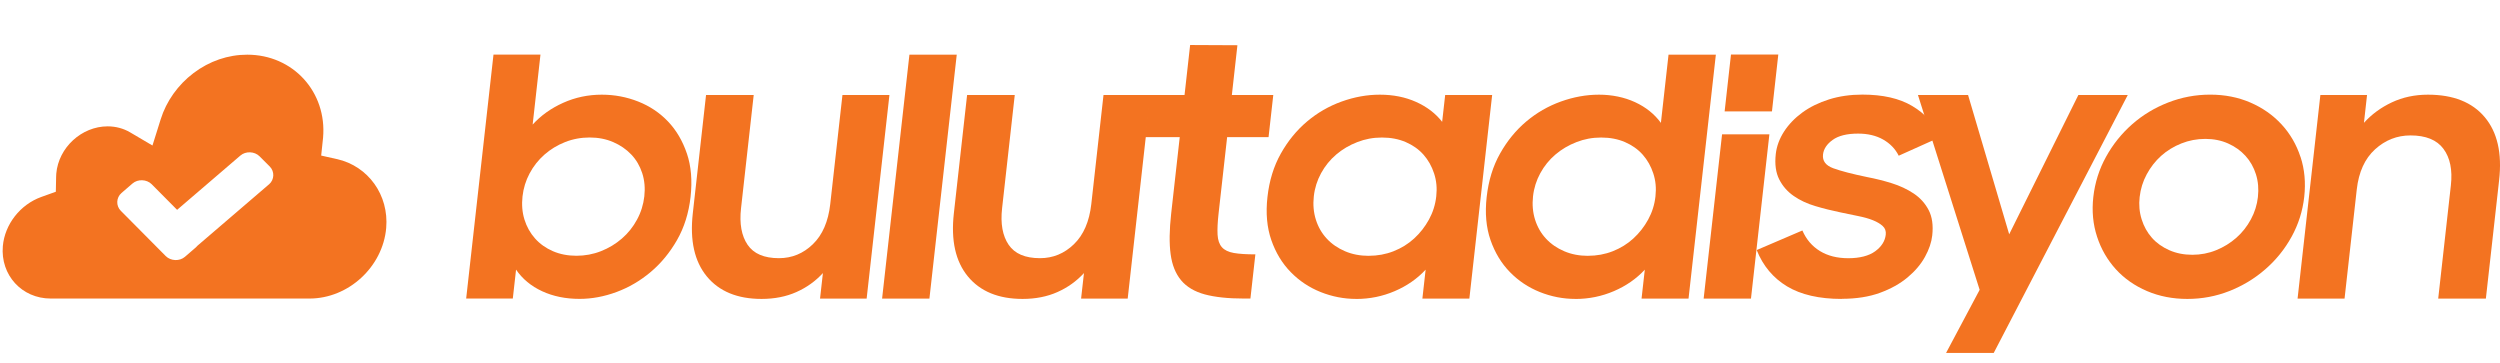
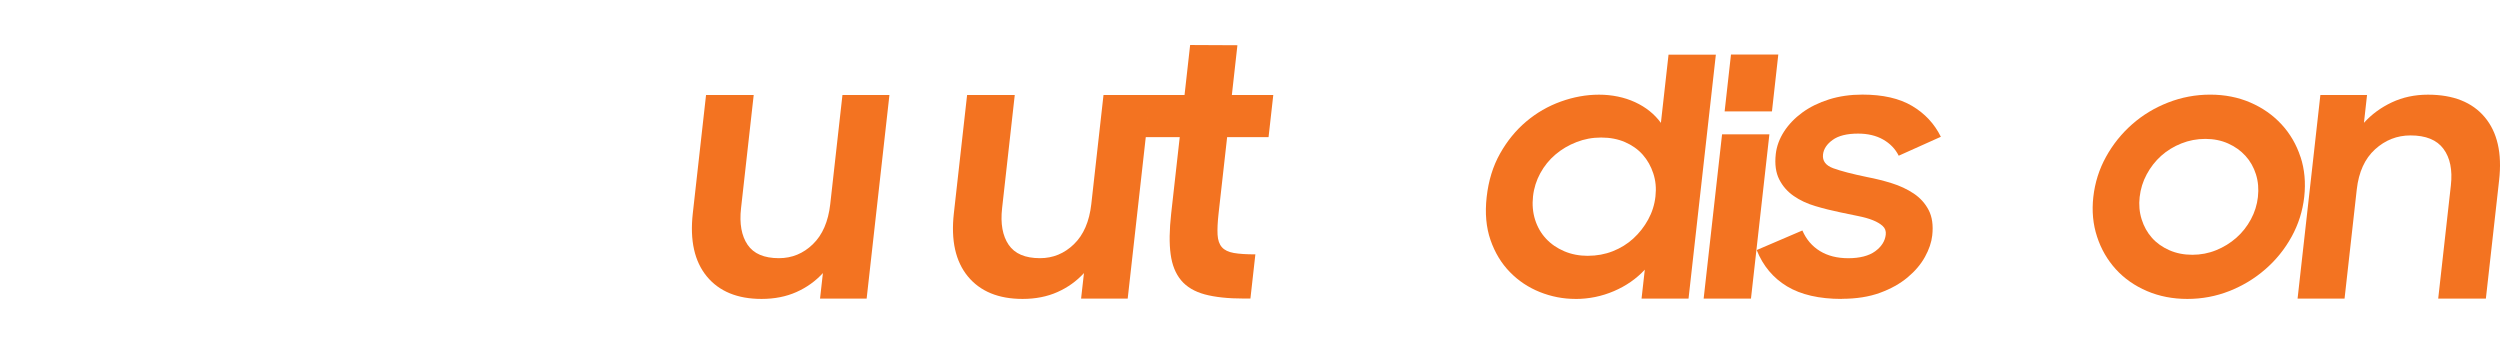
<svg xmlns="http://www.w3.org/2000/svg" id="Layer_1" data-name="Layer 1" viewBox="0 0 661.46 96">
  <defs>
    <style>
      .cls-1 {
        fill: #f37321;
      }
    </style>
  </defs>
  <g>
-     <path class="cls-1" d="M181.74,40.63c-1.13-3.34-2.79-6.17-4.99-8.48-2.2-2.31-4.82-4.07-7.88-5.28-3.06-1.21-6.27-1.82-9.65-1.82-3.62,0-7.03.72-10.23,2.16-3.2,1.44-5.89,3.36-8.06,5.75l2.07-18.51h-12.43l-7.23,64.54h12.34l.86-7.65c1.69,2.47,3.99,4.37,6.91,5.72,2.92,1.35,6.22,2.02,9.9,2.02,3.25,0,6.51-.61,9.78-1.82,3.27-1.21,6.27-2.97,9.02-5.28,2.74-2.31,5.07-5.13,6.98-8.47,1.91-3.34,3.1-7.14,3.58-11.4.48-4.32.16-8.15-.97-11.49ZM170.48,51.94c-.25,2.19-.89,4.25-1.94,6.18-1.04,1.93-2.38,3.6-4.01,5.01-1.63,1.41-3.47,2.52-5.53,3.33-2.06.81-4.22,1.21-6.49,1.21s-4.34-.4-6.22-1.21c-1.87-.81-3.45-1.93-4.73-3.37-1.28-1.44-2.21-3.11-2.8-5.01-.59-1.9-.75-3.95-.51-6.14.24-2.13.86-4.15,1.87-6.05,1.01-1.9,2.32-3.56,3.92-4.97,1.6-1.41,3.43-2.52,5.48-3.33,2.05-.81,4.22-1.21,6.49-1.21s4.34.4,6.22,1.21c1.87.81,3.47,1.9,4.79,3.29,1.32,1.38,2.28,3.03,2.9,4.93.62,1.9.8,3.95.56,6.14Z" />
    <path class="cls-1" d="M229.31,79h-12.34l.76-6.75c-1.96,2.14-4.29,3.81-7.01,5.02-2.71,1.21-5.79,1.82-9.23,1.82-6.38,0-11.21-1.99-14.48-5.96-3.27-3.98-4.5-9.52-3.71-16.63l3.51-31.36h12.61l-3.35,29.95c-.46,4.08.12,7.3,1.73,9.67,1.61,2.37,4.37,3.55,8.3,3.55,3.44,0,6.43-1.23,8.97-3.69,2.55-2.46,4.08-6,4.6-10.61l3.23-28.87h12.43l-6.03,53.86Z" />
-     <path class="cls-1" d="M240.62,14.46h12.52l-7.23,64.54h-12.52l7.23-64.54Z" />
    <path class="cls-1" d="M298.38,79h-12.34l.76-6.75c-1.96,2.14-4.29,3.81-7.01,5.02-2.71,1.21-5.79,1.82-9.23,1.82-6.38,0-11.21-1.99-14.48-5.96-3.27-3.98-4.5-9.52-3.71-16.63l3.51-31.36h12.61l-3.35,29.95c-.46,4.08.12,7.3,1.73,9.67,1.61,2.37,4.37,3.55,8.3,3.55,3.44,0,6.43-1.23,8.97-3.69,2.55-2.46,4.08-6,4.6-10.61l3.23-28.87h12.43l-6.03,53.86Z" />
    <path class="cls-1" d="M304.2,25.14h9.21l1.48-13.23,12.51.06-1.47,13.17h10.96l-1.25,11.14h-10.96l-2.26,20.16c-.26,2.33-.35,4.22-.27,5.66.08,1.44.47,2.55,1.15,3.31.68.77,1.73,1.27,3.14,1.52,1.41.25,3.32.37,5.71.37l-1.31,11.69h-1.75c-4.17,0-7.62-.37-10.33-1.1-2.71-.74-4.8-1.98-6.26-3.73-1.46-1.75-2.39-4.05-2.77-6.9-.39-2.85-.34-6.43.14-10.73l2.27-20.25h-9.21l1.25-11.14Z" />
-     <path class="cls-1" d="M358.84,79.09c-3.25,0-6.39-.61-9.42-1.82-3.03-1.21-5.67-2.97-7.92-5.28-2.26-2.31-3.97-5.13-5.13-8.47-1.16-3.34-1.5-7.14-1.02-11.4.48-4.32,1.66-8.15,3.54-11.49,1.88-3.34,4.19-6.17,6.93-8.48,2.74-2.31,5.79-4.07,9.15-5.28,3.36-1.21,6.72-1.82,10.1-1.82,3.56,0,6.77.64,9.63,1.93,2.86,1.29,5.15,3.04,6.87,5.26l.8-7.1h12.43l-6.03,53.86h-12.43l.86-7.65c-2.23,2.41-4.96,4.3-8.18,5.68-3.22,1.38-6.62,2.07-10.17,2.07ZM362.14,67.68c2.33,0,4.52-.4,6.58-1.21,2.05-.81,3.87-1.93,5.44-3.37,1.57-1.44,2.88-3.11,3.92-5.01,1.04-1.9,1.69-3.95,1.93-6.14s.05-4.15-.57-6.05c-.62-1.9-1.55-3.56-2.8-4.97-1.25-1.41-2.82-2.52-4.69-3.33-1.87-.81-3.98-1.21-6.31-1.21s-4.45.4-6.53,1.21c-2.09.81-3.94,1.9-5.57,3.29s-2.96,3.03-4,4.93c-1.04,1.9-1.69,3.95-1.93,6.14s-.06,4.25.55,6.18c.61,1.93,1.58,3.6,2.89,5.01,1.31,1.41,2.92,2.52,4.83,3.33,1.9.81,3.99,1.21,6.26,1.21Z" />
    <path class="cls-1" d="M416.84,79.09c-3.25,0-6.39-.61-9.42-1.82-3.03-1.21-5.67-2.97-7.92-5.28-2.26-2.31-3.97-5.13-5.13-8.47-1.16-3.34-1.5-7.14-1.02-11.4.48-4.32,1.66-8.15,3.54-11.49,1.88-3.34,4.19-6.17,6.93-8.48,2.74-2.31,5.79-4.07,9.15-5.28,3.36-1.21,6.72-1.82,10.1-1.82s6.68.66,9.54,1.98c2.86,1.32,5.14,3.15,6.84,5.48l2.02-18.05h12.52l-7.23,64.54h-12.43l.86-7.65c-2.23,2.41-4.96,4.3-8.18,5.68-3.22,1.38-6.62,2.07-10.17,2.07ZM420.14,67.68c2.33,0,4.52-.4,6.58-1.21,2.05-.81,3.87-1.93,5.44-3.37,1.57-1.44,2.88-3.11,3.92-5.01,1.04-1.9,1.69-3.95,1.93-6.14s.05-4.15-.57-6.05c-.62-1.9-1.55-3.56-2.8-4.97-1.25-1.41-2.82-2.52-4.69-3.33-1.87-.81-3.98-1.21-6.31-1.21s-4.45.4-6.53,1.21c-2.09.81-3.94,1.9-5.57,3.29-1.63,1.38-2.96,3.03-4,4.93-1.04,1.9-1.69,3.95-1.93,6.14s-.06,4.25.55,6.18c.61,1.93,1.58,3.6,2.89,5.01s2.92,2.52,4.83,3.33c1.9.81,3.99,1.21,6.26,1.21Z" />
    <polygon class="cls-1" points="455.63 35.55 468.15 35.55 463.28 79 450.76 79 455.63 35.55" />
    <polygon class="cls-1" points="457.99 14.43 470.51 14.43 468.83 29.48 456.31 29.48 457.99 14.43" />
    <path class="cls-1" d="M487.28,79.09c-5.95,0-10.77-1.11-14.45-3.32-3.68-2.22-6.36-5.42-8.04-9.61l12.09-5.18c1.02,2.36,2.57,4.17,4.64,5.44,2.07,1.27,4.57,1.9,7.52,1.9s5.44-.61,7.11-1.84c1.67-1.23,2.6-2.69,2.79-4.39.1-.94-.16-1.7-.8-2.28-.64-.59-1.5-1.1-2.59-1.54-1.09-.44-2.38-.8-3.88-1.1-1.5-.29-3.06-.61-4.68-.97-2.28-.47-4.5-1.02-6.67-1.67-2.17-.64-4.08-1.53-5.73-2.68-1.65-1.14-2.93-2.6-3.84-4.39-.9-1.78-1.21-4.02-.91-6.71.23-2.05.96-4.02,2.18-5.93,1.23-1.9,2.84-3.58,4.85-5.05,2.01-1.46,4.36-2.62,7.06-3.47,2.7-.85,5.65-1.27,8.84-1.27,5.4,0,9.78,1,13.15,3,3.37,2,5.9,4.72,7.6,8.16l-11.15,5.01c-.9-1.81-2.28-3.23-4.12-4.28-1.85-1.05-4.06-1.57-6.64-1.57-2.95,0-5.19.56-6.72,1.67-1.54,1.11-2.39,2.4-2.55,3.86-.19,1.7.72,2.91,2.72,3.64,2,.73,4.99,1.51,8.95,2.33,2.16.41,4.33.95,6.49,1.62,2.16.67,4.1,1.58,5.82,2.72,1.71,1.14,3.04,2.6,3.97,4.39.93,1.79,1.25,4.02.95,6.72-.2,1.82-.84,3.7-1.92,5.66-1.08,1.96-2.62,3.78-4.61,5.44-2,1.67-4.44,3.03-7.32,4.08-2.88,1.05-6.25,1.58-10.12,1.58Z" />
-     <path class="cls-1" d="M523.78,76.67l-16.32-51.53h13.26l10.88,36.85,18.3-36.85h13.07l-35.46,68.24h-12.61l8.89-16.71Z" />
    <path class="cls-1" d="M608.67,41.51c-1.08-3.28-2.75-6.15-5.02-8.61-2.27-2.45-5.02-4.38-8.24-5.77-3.22-1.39-6.76-2.09-10.63-2.09s-7.58.7-11.14,2.09c-3.56,1.39-6.74,3.31-9.53,5.77-2.79,2.46-5.09,5.33-6.9,8.61-1.81,3.28-2.93,6.82-3.35,10.6-.42,3.73-.09,7.23.99,10.52,1.07,3.28,2.73,6.15,4.97,8.61,2.24,2.46,4.99,4.38,8.24,5.77,3.25,1.39,6.81,2.08,10.68,2.08s7.57-.69,11.1-2.08c3.53-1.39,6.71-3.31,9.53-5.77,2.82-2.45,5.14-5.32,6.95-8.61,1.81-3.28,2.92-6.79,3.34-10.52.42-3.79.1-7.32-.98-10.6ZM597.41,52.12c-.23,2.07-.85,4.04-1.86,5.92-1.01,1.87-2.29,3.5-3.86,4.88-1.57,1.38-3.35,2.48-5.34,3.28-1.99.81-4.09,1.21-6.3,1.21s-4.24-.4-6.08-1.21c-1.84-.81-3.38-1.9-4.6-3.28-1.23-1.38-2.13-3.01-2.72-4.88-.59-1.87-.77-3.84-.53-5.92.24-2.13.86-4.13,1.87-6,1.01-1.87,2.28-3.5,3.81-4.88,1.54-1.38,3.32-2.48,5.34-3.28,2.02-.81,4.14-1.21,6.35-1.21s4.22.4,6.03,1.21c1.81.81,3.35,1.9,4.6,3.28,1.26,1.38,2.18,3.01,2.77,4.88.59,1.87.76,3.87.52,6Z" />
    <path class="cls-1" d="M613.94,25.14h12.34l-.82,7.36c2.03-2.25,4.49-4.05,7.37-5.41,2.88-1.36,6.07-2.04,9.57-2.04,6.69,0,11.7,1.99,15.03,5.96,3.33,3.98,4.6,9.52,3.8,16.63l-3.51,31.36h-12.61l3.35-29.95c.46-4.08-.2-7.3-1.96-9.67-1.76-2.37-4.67-3.55-8.72-3.55-3.56,0-6.69,1.23-9.39,3.69-2.7,2.46-4.31,6-4.83,10.61l-3.23,28.87h-12.43l6.03-53.86Z" />
  </g>
-   <path class="cls-1" d="M89.16,42.1l-4.18-.94.46-4.36c.01-.12.03-.25.04-.37,1.05-12.11-7.95-21.96-20.06-21.96-5.08,0-10,1.68-14.22,4.87-4.1,3.1-7.19,7.44-8.68,12.21l-2.18,6.95-5.91-3.48c-1.76-1.04-3.82-1.59-5.95-1.59-6.89,0-12.99,5.61-13.59,12.5-.02.24-.03.52-.04.84l-.08,3.96-3.84,1.38c-5.59,2.01-9.67,7.24-10.18,13.01-.66,7.65,5.02,13.87,12.67,13.87h68.47c10.3,0,19.4-8.38,20.29-18.67.75-8.69-4.73-16.36-13.03-18.23ZM71.19,48.76l-18.93,16.24c-.12.15-.26.3-.41.43l-2.92,2.52c-1.41,1.22-3.74,1.13-5.06-.18l-11.91-12c-1.31-1.31-1.23-3.48.18-4.7l2.92-2.52c1.41-1.22,3.74-1.13,5.06.18l6.74,6.79,16.74-14.36c1.41-1.22,3.74-1.13,5.06.18l2.72,2.72c1.31,1.31,1.23,3.48-.18,4.7Z" />
</svg>